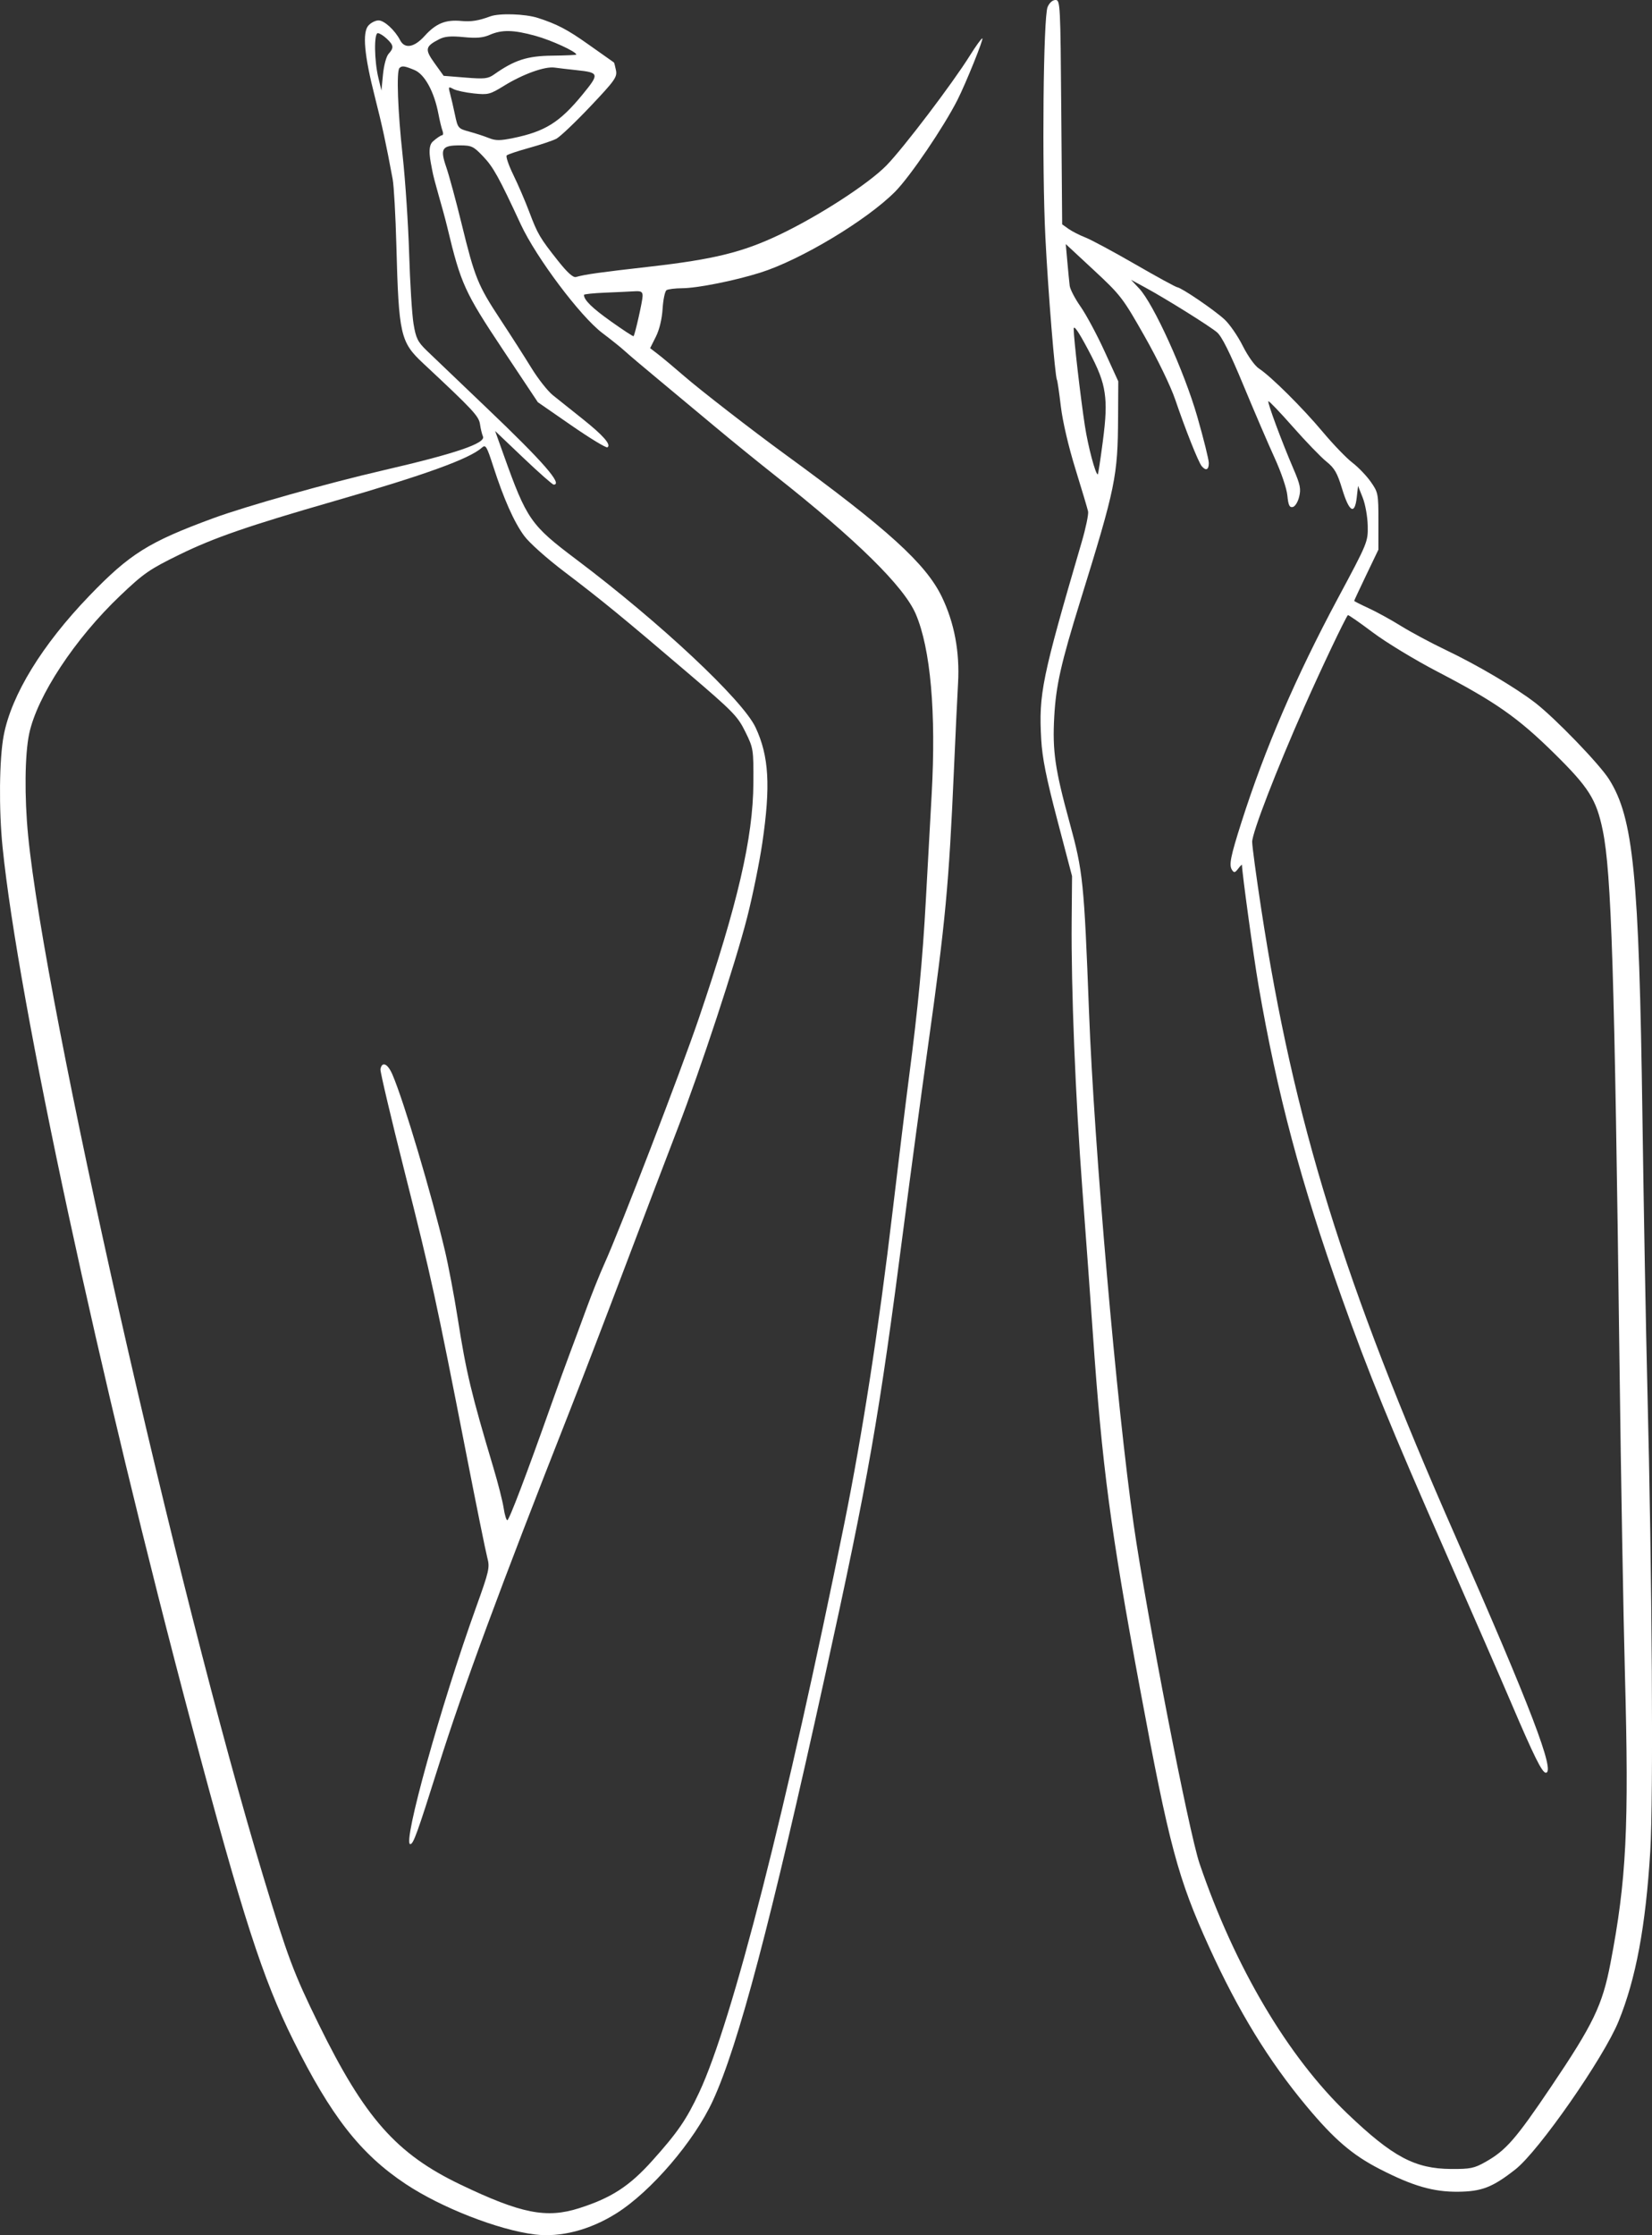
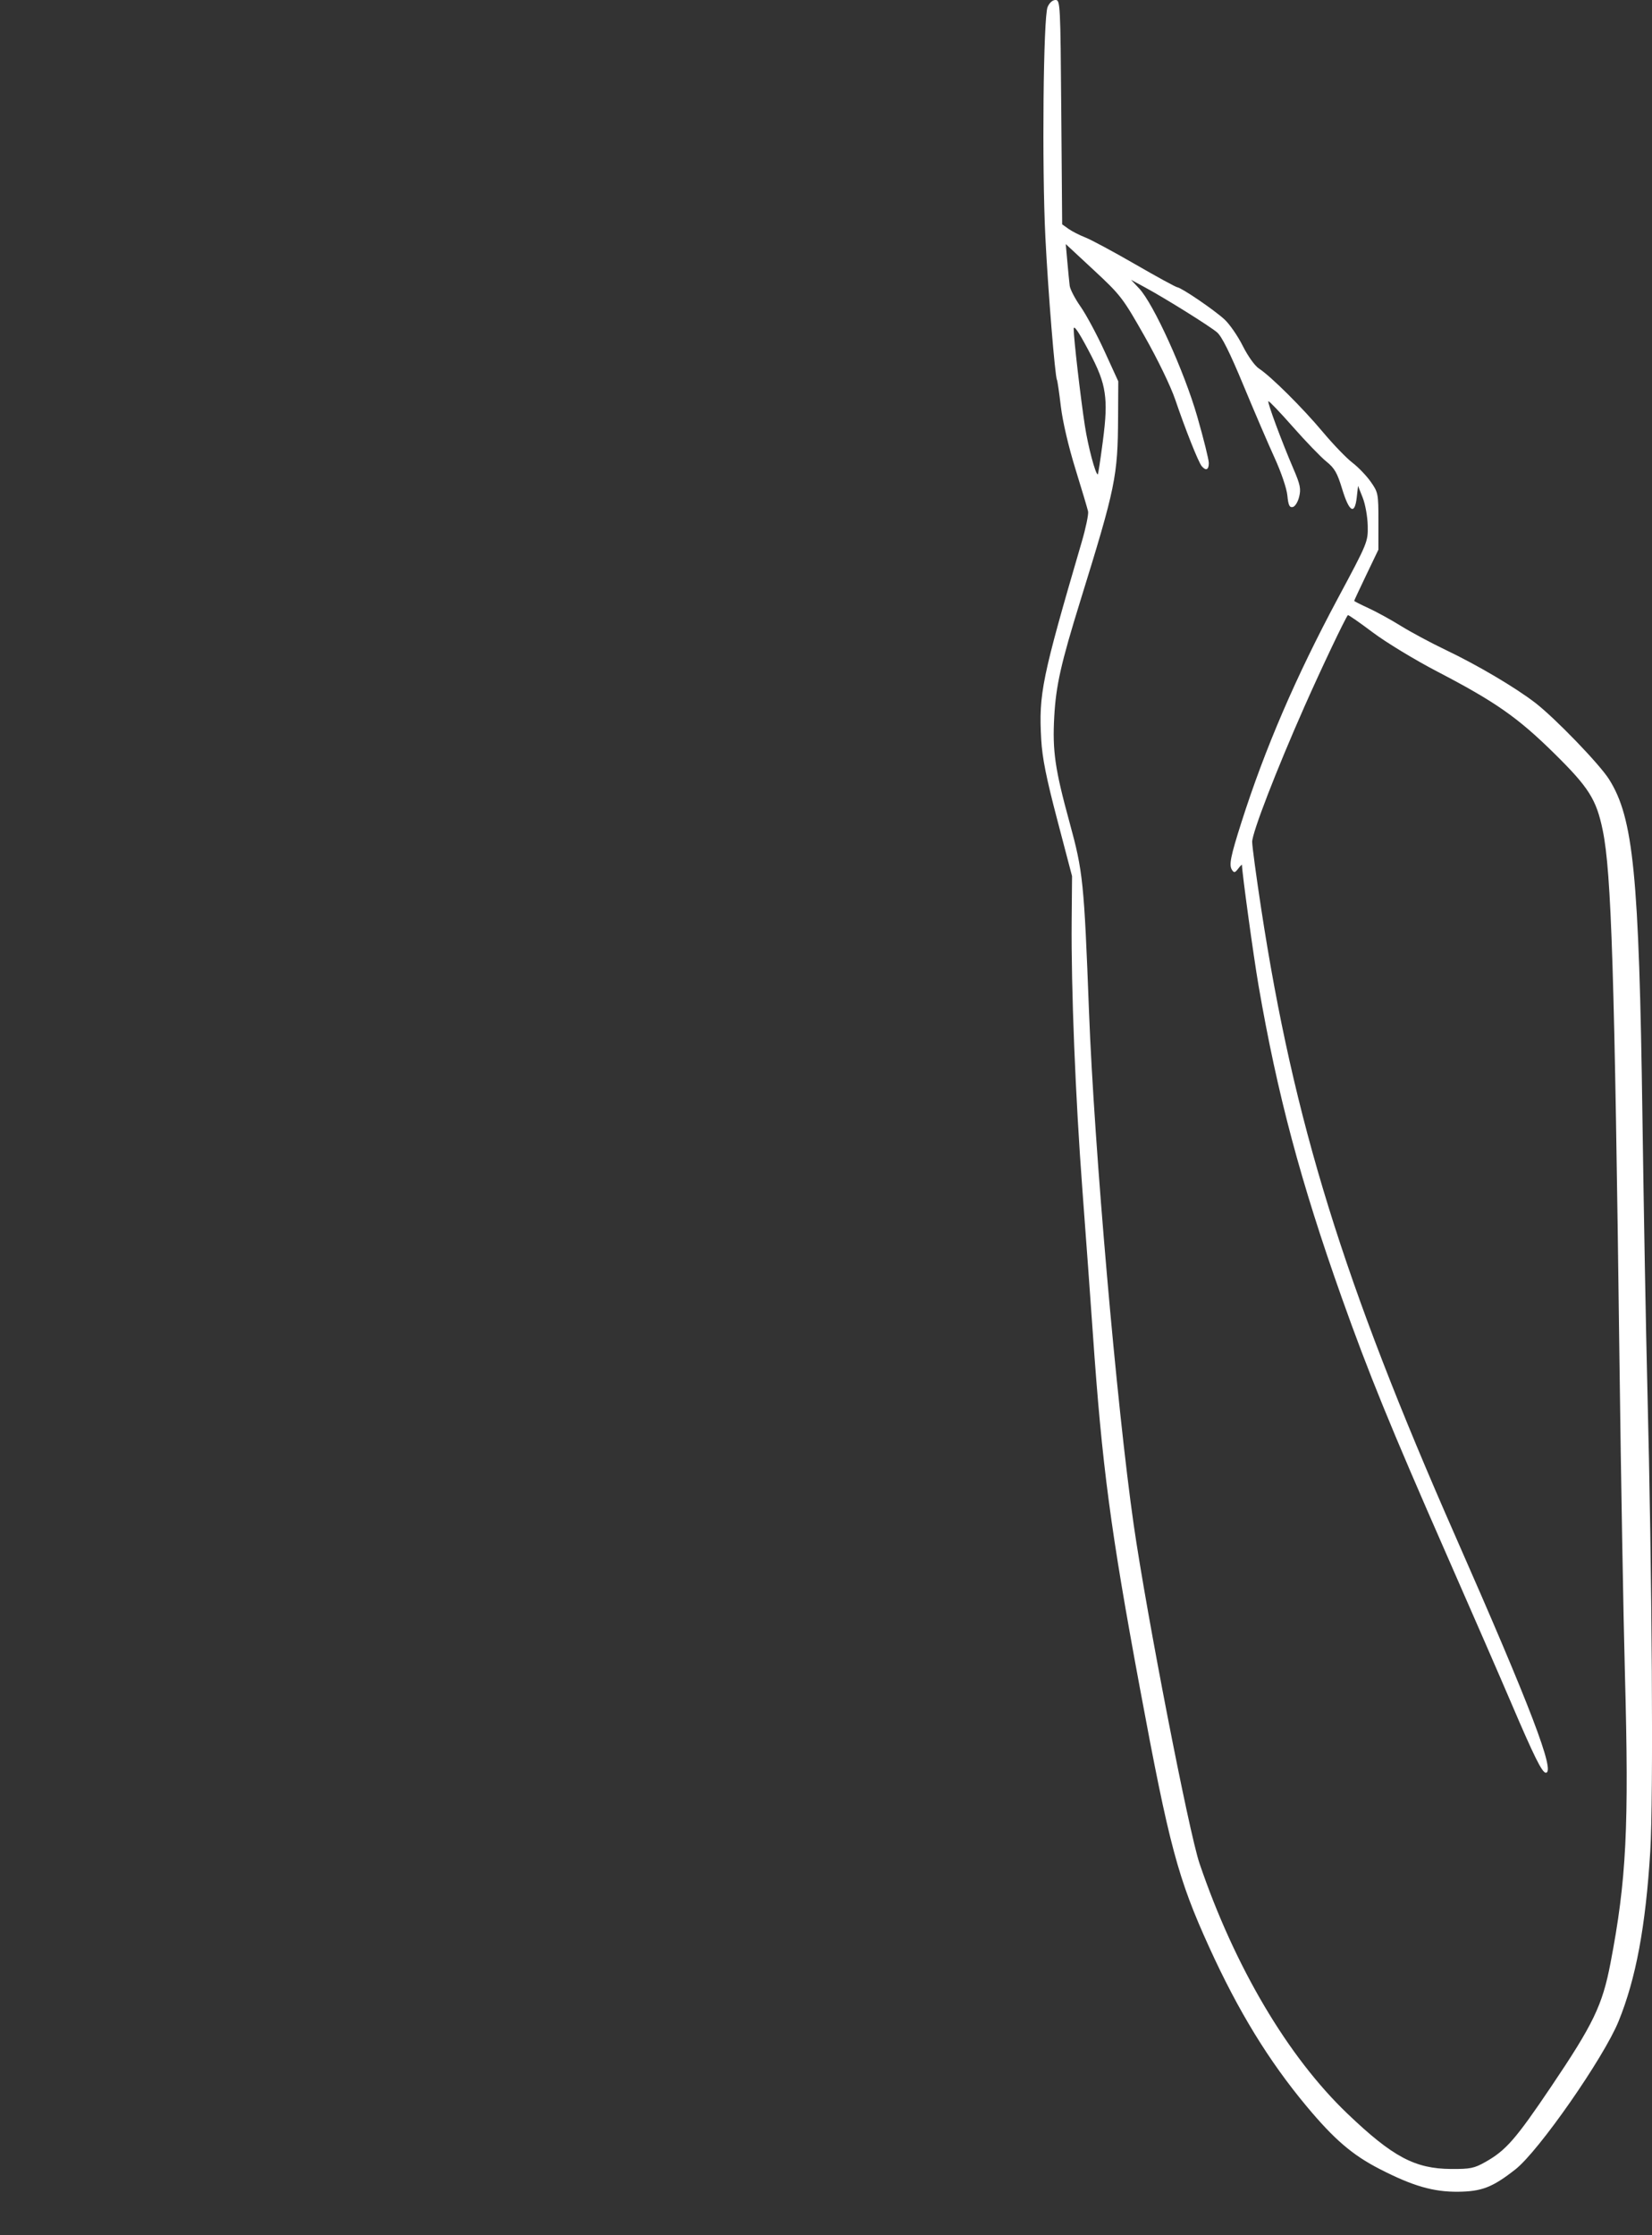
<svg xmlns="http://www.w3.org/2000/svg" fill="#000000" height="1168.6" preserveAspectRatio="xMidYMid meet" version="1" viewBox="0.0 0.0 863.8 1168.6" width="863.8" zoomAndPan="magnify">
  <rect x="0.0" y="0.0" width="863.8" height="1168.6" fill="#333333" stroke="none" />
  <defs>
    <clipPath id="a">
      <path d="M 544 0 L 863.82 0 L 863.82 1146 L 544 1146 Z M 544 0" />
    </clipPath>
    <clipPath id="b">
-       <path d="M 0 7 L 514 7 L 514 1168.629 L 0 1168.629 Z M 0 7" />
-     </clipPath>
+       </clipPath>
  </defs>
  <g>
    <g clip-path="url(#a)" id="change1_2">
      <path d="M 842.078 1026.48 C 837.852 1048.48 833.164 1058.219 810.91 1091.211 C 792.539 1118.449 787.422 1124.309 776.762 1130.328 C 770.852 1133.668 768.805 1134.09 758.758 1134.031 C 739.844 1133.91 728.238 1127.73 704.613 1105.168 C 673.441 1075.41 645.598 1028.34 627.215 974.316 C 621.66 957.996 599.543 844.176 592.773 797.082 C 583.93 735.535 572.133 600.062 569.414 528.77 C 566.828 460.965 566.289 455.711 559.27 430.082 C 551.637 402.203 550.254 392.664 551.242 374.738 C 552.148 358.398 554.738 346.902 564.91 314.062 C 583.344 254.57 584.465 249.105 584.625 218.043 L 584.723 199.371 L 577.551 183.68 C 573.605 175.051 567.984 164.57 565.055 160.379 C 562.125 156.199 559.547 151.262 559.32 149.398 C 559.094 147.551 558.543 141.891 558.09 136.82 L 557.27 127.621 L 571.941 141.25 C 586.016 154.34 587.094 155.738 598.492 175.836 C 605.352 187.934 612.121 201.926 614.523 208.973 C 619.914 224.809 626.598 241.605 628.348 243.715 C 630.52 246.34 632.066 245.672 632.066 242.109 C 632.066 240.309 629.344 229.355 626.012 217.77 C 619.258 194.262 603.219 158.91 595.645 150.828 L 591.391 146.289 L 598.727 150.27 C 609.371 156.039 632.145 170.246 636.316 173.719 C 638.812 175.797 643.008 184.191 650.133 201.371 C 655.762 214.941 663.102 232.027 666.445 239.344 C 669.926 246.957 672.789 255.395 673.141 259.078 C 673.625 264.098 674.234 265.422 675.918 265.102 C 677.141 264.867 678.602 262.566 679.293 259.781 C 680.324 255.613 679.879 253.414 676.316 245.129 C 670.172 230.836 662.598 210.402 663.215 209.789 C 663.508 209.496 669.281 215.527 676.043 223.199 C 682.809 230.871 690.668 239.016 693.516 241.305 C 697.812 244.758 699.223 247.203 701.82 255.758 C 705.477 267.781 708.367 269.414 709.422 260.051 L 710.098 254.051 L 712.543 260.223 C 713.898 263.645 715.062 270.172 715.156 274.891 C 715.32 283.309 715.176 283.664 699.602 312.727 C 677.559 353.871 661.355 391.5 649.074 430.082 C 643.398 447.914 642.531 452.301 644.184 454.816 C 645.258 456.457 645.758 456.355 647.43 454.168 C 648.516 452.742 649.402 451.875 649.402 452.242 C 649.402 456.023 655.469 500.188 658.043 515.133 C 667.824 571.969 680.055 617.875 701.512 678.293 C 715.527 717.766 727.133 746.215 756.105 812.156 C 769.48 842.598 784.84 877.859 790.246 890.52 C 802.105 918.305 806.344 926.848 808.27 926.848 C 813.453 926.848 800.27 892.352 761.125 803.488 C 702.395 670.16 676.496 586.531 659.465 475.195 C 656.863 458.195 654.738 442.434 654.738 440.16 C 654.738 435.34 667.371 402.648 682.082 369.402 C 690.855 349.582 703.422 323.129 704.789 321.617 C 705.008 321.375 710.859 325.438 717.789 330.645 C 724.73 335.863 739.902 345.07 751.574 351.145 C 781.898 366.934 793.59 375.109 812.594 393.82 C 830.797 411.75 834.707 417.941 838.039 434.117 C 842.582 456.156 844.219 508.16 846.809 712.805 C 847.559 772.215 848.84 845.43 849.652 875.504 C 851.812 955.578 850.441 982.938 842.078 1026.48 Z M 567.277 222.711 C 565.004 208.008 561.41 176.895 561.418 172.031 C 561.426 169.742 563.758 173.07 568.887 182.703 C 574.426 193.098 576.672 198.938 577.598 205.371 C 578.531 211.867 578.281 218.309 576.609 231.043 C 575.383 240.398 574.211 248.047 574.008 248.047 C 572.805 248.047 568.949 233.531 567.277 222.711 Z M 861.371 725.473 C 860.637 696.5 859.48 632.891 858.801 584.113 C 857.031 457.219 854.105 427.645 841.324 407.41 C 836.32 399.492 813.141 375.48 802.766 367.473 C 792.445 359.504 772.551 347.746 756.094 339.895 C 748.391 336.219 737.793 330.543 732.547 327.285 C 727.297 324.027 719.645 319.828 715.543 317.949 C 711.438 316.07 708.082 314.363 708.082 314.156 C 708.082 313.949 710.93 307.844 714.41 300.586 L 720.738 287.391 L 720.746 272.5 C 720.75 258.078 720.625 257.434 716.715 251.871 C 714.496 248.715 710.176 244.219 707.113 241.883 C 704.047 239.547 697.098 232.328 691.66 225.84 C 681.086 213.211 664.461 196.695 658.312 192.715 C 656.148 191.309 652.539 186.27 649.801 180.82 C 647.188 175.621 642.875 169.387 640.223 166.969 C 634.699 161.93 617.977 150.539 615.578 150.191 C 614.695 150.059 604.746 144.629 593.469 138.109 C 582.191 131.602 570.504 125.32 567.496 124.148 C 564.488 122.98 560.531 120.961 558.707 119.66 L 555.387 117.301 L 554.922 58.648 C 554.477 1.77 554.383 0 551.891 0 C 550.352 0 548.695 1.469 547.766 3.672 C 545.527 8.949 544.777 87.211 546.609 124.02 C 548.012 152.191 551.648 196.977 552.668 198.629 C 552.922 199.035 553.832 205.277 554.695 212.496 C 555.633 220.363 558.684 233.449 562.312 245.168 C 565.641 255.922 568.621 265.918 568.938 267.387 C 569.25 268.852 567.754 276.055 565.605 283.387 C 544.727 354.73 543.09 362.707 544.43 386.59 C 544.973 396.254 547.047 406.633 552.852 428.75 L 560.555 458.09 L 560.352 481.426 C 560.051 516.914 562.305 573.418 565.973 622.215 C 567.789 646.367 570.23 679.93 571.402 696.801 C 576.23 766.461 580.656 799.832 596.117 883.07 C 611.348 965.062 615.895 982.066 632.18 1017.891 C 647.426 1051.43 663.383 1077.5 683.199 1101.262 C 697.652 1118.59 707.117 1126.711 721.418 1134.059 C 738.68 1142.93 749.438 1146.051 762.336 1145.93 C 774.781 1145.82 780.43 1143.621 792.414 1134.211 C 804.598 1124.648 838.512 1075.961 846.305 1056.852 C 855.387 1034.57 860.477 1007.289 862.895 967.918 C 864.594 940.25 863.863 823.992 861.371 725.473" fill="#ffffff" />
    </g>
    <g clip-path="url(#b)" id="change1_1">
-       <path d="M 344.68 198.77 C 352.746 205.453 365.949 216.457 374.016 223.219 C 382.086 229.98 396.188 241.441 405.355 248.684 C 448.008 282.379 472.676 306.664 478.836 321.035 C 486.578 339.098 489.531 372.562 487.152 415.301 C 486.289 430.766 484.918 455.723 484.098 470.758 C 482.414 501.723 480.012 526.996 475.355 562.773 C 473.59 576.344 469.699 608.148 466.707 633.457 C 459.492 694.531 450.965 749.629 441.426 796.82 C 411.504 944.871 382.84 1057.211 365.602 1093.988 C 358.93 1108.23 354.32 1114.93 341.004 1129.77 C 329.094 1143.039 319.703 1149.129 302.891 1154.512 C 285.742 1160.012 272.449 1157.371 240.781 1142.191 C 207.242 1126.121 190.676 1107.371 166.57 1058.199 C 153.57 1031.68 150.48 1023.461 137.785 981.523 C 92.508 831.98 23.453 526.395 14.703 436.852 C 12.73 416.68 12.965 394.461 15.254 383.637 C 19.438 363.898 39.195 333.93 62.859 311.43 C 75.223 299.672 78.113 297.672 93.895 289.949 C 111.855 281.16 129.816 274.949 174.645 262.031 C 222.066 248.367 245.562 239.863 252 234.039 C 253.922 232.301 254.504 233.266 257.883 243.746 C 263.402 260.863 268.758 272.914 274.062 280.145 C 276.738 283.785 285.793 291.883 295.051 298.906 C 314.48 313.652 325.652 322.801 359.688 351.855 C 383.352 372.055 385.707 374.465 389.691 382.57 C 393.945 391.223 394.02 391.68 393.93 409.395 C 393.781 437.961 385.762 472.562 365.387 532.48 C 356.008 560.066 324.094 642.996 316.008 660.793 C 313.676 665.93 309.469 676.43 306.652 684.133 C 303.84 691.832 299.945 702.336 298.004 707.469 C 296.055 712.605 291.598 724.906 288.094 734.809 C 275.297 770.957 266.223 794.82 265.27 794.82 C 264.738 794.82 263.871 791.969 263.352 788.484 C 262.832 785 260.434 775.551 258.02 767.48 C 246.418 728.652 243.785 717.645 239.316 689.195 C 237.508 677.676 234.512 661.844 232.66 654.008 C 225.648 624.336 211.219 575.871 205.242 561.934 C 202.727 556.062 199.762 554.699 198.922 559.023 C 198.707 560.141 204.504 584.695 211.805 613.59 C 225.496 667.777 228.035 679.41 243.934 760.812 C 249.09 787.219 253.977 811.324 254.793 814.383 C 256.184 819.586 255.809 821.254 248.926 840.387 C 230.457 891.73 210.324 964.188 214.523 964.188 C 216.148 964.188 218.16 958.629 229.23 923.512 C 242.293 882.082 261.234 830.832 297.984 737.477 C 303.617 723.172 316.625 689.266 326.891 662.129 C 337.156 634.988 349.496 602.582 354.309 590.113 C 366.5 558.523 384.508 503.809 390.699 479.539 C 393.555 468.34 397.121 450.828 398.617 440.629 C 402.992 410.84 402.078 395.301 395.07 380.336 C 388.348 365.977 345.043 325.402 301.281 292.465 C 277.445 274.52 275.426 271.609 263.359 237.852 L 258.891 225.344 L 273.625 239.363 C 281.727 247.074 288.879 253.383 289.512 253.383 C 294.438 253.383 283.961 241.383 254.574 213.375 C 240.336 199.805 226.211 186.301 223.188 183.367 C 218.414 178.742 217.492 176.887 216.238 169.367 C 215.441 164.602 214.406 148.09 213.938 132.691 C 213.469 117.289 211.938 94.199 210.535 81.391 C 207.973 57.969 207.219 37.219 208.875 35.559 C 210.172 34.262 211.535 34.449 216.75 36.629 C 222.051 38.84 227.031 47.949 229.219 59.441 C 229.906 63.059 230.879 67.059 231.371 68.352 C 231.871 69.629 231.762 70.699 231.133 70.719 C 230.504 70.75 228.27 72.211 226.242 74.059 C 223.188 76.852 225.289 84.961 225.898 88.52 C 226.984 94.84 231.379 108.34 233.91 118.93 C 240.961 148.398 242.941 152.75 263.035 182.949 L 281.227 210.293 L 298.812 222.461 C 308.484 229.152 316.945 234.289 317.613 233.875 C 319.742 232.559 315.414 227.625 304.551 218.98 C 298.75 214.363 291.797 208.816 289.102 206.652 C 286.406 204.492 281.344 198.07 277.859 192.379 C 274.367 186.688 267.062 175.27 261.613 167 C 249.844 149.129 248.262 145.23 241.352 116.961 C 238.434 105.031 234.836 91.75 233.355 87.441 C 230 77.691 231.031 76.012 240.383 76.012 C 246.57 76.012 247.555 76.48 252.555 81.711 C 257.922 87.328 260.77 92.461 272.328 117.359 C 280.383 134.699 303.523 165.512 314.98 174.137 C 319.578 177.598 324.84 181.824 326.676 183.523 C 328.508 185.227 336.609 192.09 344.68 198.77 Z M 229.633 20.512 C 232.512 19.02 235.715 18.75 242.402 19.398 C 249.039 20.059 252.523 19.762 255.996 18.25 C 262.477 15.43 268.422 15.551 280.023 18.75 C 288.355 21.051 301.336 27.012 301.336 28.539 C 301.336 28.77 295.66 29.02 288.727 29.102 C 275.695 29.238 269.016 31.398 258.355 38.922 C 255.156 41.172 253.332 41.371 243.344 40.559 L 231.973 39.641 L 227.238 33.051 C 222.016 25.77 222.293 24.301 229.633 20.512 Z M 304.652 49.359 C 292.73 63.941 285.051 68.762 268.285 72.191 C 261.441 73.59 259.121 73.578 255.617 72.172 C 253.258 71.219 248.645 69.711 245.363 68.82 C 239.543 67.23 239.367 67.02 237.879 59.93 C 237.039 55.941 235.891 50.961 235.324 48.871 C 234.363 45.301 234.477 45.148 237.082 46.551 C 238.613 47.371 243.43 48.41 247.781 48.859 C 255.223 49.641 256.16 49.398 263.512 44.871 C 273.48 38.719 284.871 34.621 290 35.34 C 292.199 35.641 297.309 36.25 301.348 36.672 C 313.383 37.949 313.531 38.512 304.652 49.359 Z M 316.34 153.02 C 322.391 152.77 329.289 152.449 331.676 152.301 C 335.238 152.078 336.008 152.512 336.008 154.75 C 336.008 157.238 332.059 174.797 331.277 175.785 C 331.098 176.02 325.793 172.543 319.496 168.07 C 309.566 161.012 305.336 156.859 305.336 154.172 C 305.336 153.789 310.285 153.27 316.34 153.02 Z M 203.199 28.129 C 201.992 29.469 200.73 34.109 200.262 38.91 L 199.445 47.34 L 197.84 40.672 C 195.672 31.641 195.5 17.34 197.562 17.34 C 198.434 17.34 200.535 18.641 202.23 20.238 C 205.875 23.66 206.039 25 203.199 28.129 Z M 346.465 161.391 C 346.766 156.609 347.684 152.25 348.512 151.719 C 349.336 151.18 353.012 150.719 356.68 150.699 C 364.688 150.648 384.141 146.77 397.59 142.531 C 418.676 135.891 453.27 115.109 468.047 100.211 C 475.891 92.301 493.465 66.422 500.68 52.16 C 505.062 43.5 514.539 20 513.629 20.059 C 513.125 20.09 510.199 24.141 507.129 29.059 C 498.113 43.52 472.453 77.32 463.57 86.441 C 454.156 96.109 428.086 112.988 407.355 122.828 C 388.227 131.91 373.203 135.602 340.012 139.391 C 312.859 142.488 306.246 143.422 301.156 144.828 C 299.684 145.25 296.66 142.52 291.82 136.422 C 282.297 124.41 281.102 122.379 276.703 110.691 C 274.633 105.191 270.906 96.531 268.426 91.461 C 265.945 86.379 264.383 81.789 264.957 81.25 C 265.527 80.711 270.797 78.949 276.664 77.328 C 282.531 75.699 288.91 73.57 290.844 72.578 C 292.773 71.59 300.766 64 308.605 55.73 C 321.496 42.109 322.781 40.301 322.086 36.77 C 321.66 34.621 321.168 32.77 320.992 32.648 C 320.816 32.539 314.645 28.172 307.277 22.961 C 296.699 15.469 291.23 12.609 281.324 9.398 C 274.422 7.172 260.938 6.859 256.391 8.551 C 250.289 10.809 246.352 11.449 241.398 10.98 C 232.977 10.172 228.012 12.18 222.004 18.828 C 216.562 24.852 211.613 25.691 209.203 21 C 206.527 15.809 200.93 10.672 197.941 10.672 C 196.355 10.672 193.98 11.859 192.66 13.32 C 189.383 16.941 190.449 28.809 196.016 50.68 C 199.863 65.801 201.867 75.07 205.324 93.719 C 205.973 97.23 206.844 112.828 207.254 128.391 C 208.5 175.105 209.348 178.832 221.27 189.965 C 247.359 214.332 250.391 217.574 250.988 221.812 C 251.316 224.137 252.012 227.012 252.527 228.191 C 254.094 231.766 238.258 237.145 200.371 245.906 C 171.07 252.684 128.684 264.629 111.512 270.945 C 77.66 283.402 67.844 289.555 46.621 311.605 C 21.973 337.219 5.973 363.324 1.938 384.523 C -0.391 396.742 -0.66 423.172 1.344 442.945 C 9.516 523.625 52.055 721.004 100.484 902.945 C 126.801 1001.82 137.363 1034.551 153.352 1066.738 C 173.074 1106.461 188.535 1126.219 212.129 1141.898 C 230.734 1154.262 260.508 1165.891 279.59 1168.262 C 293.066 1169.93 308.402 1165.969 322.293 1157.23 C 340.43 1145.82 363.008 1119.469 372.719 1098.371 C 386.086 1069.359 403.059 1005.109 431.246 876.836 C 454.188 772.461 459.594 741.574 472.691 640.125 C 476.055 614.086 481.75 571.777 485.352 546.105 C 494.359 481.863 496.168 462.551 498.812 402.078 C 499.586 384.473 500.543 364.289 500.945 357.227 C 501.879 340.852 499.031 325.672 492.473 312.059 C 484.129 294.75 464.207 276.66 410.023 237.184 C 393.34 225.027 366.191 203.984 357.805 196.703 C 352.734 192.305 346.641 187.203 344.266 185.367 L 339.941 182.035 L 342.934 176.062 C 344.797 172.348 346.129 166.809 346.465 161.391" fill="#ffffff" />
-     </g>
+       </g>
  </g>
</svg>